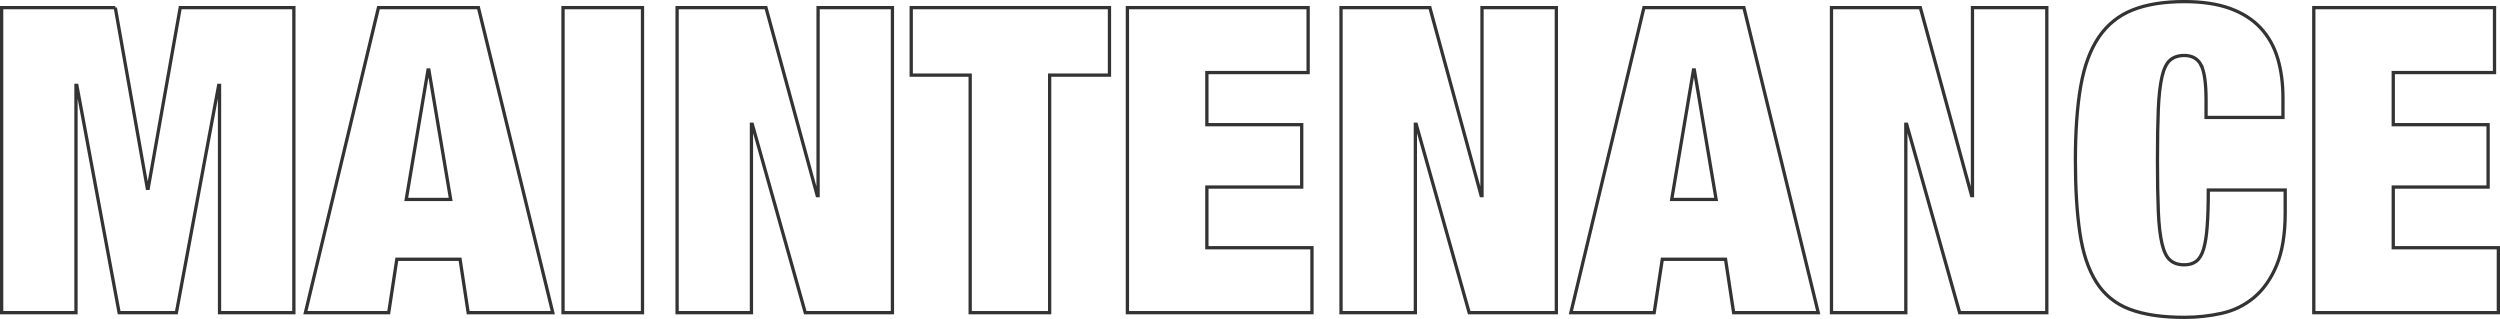
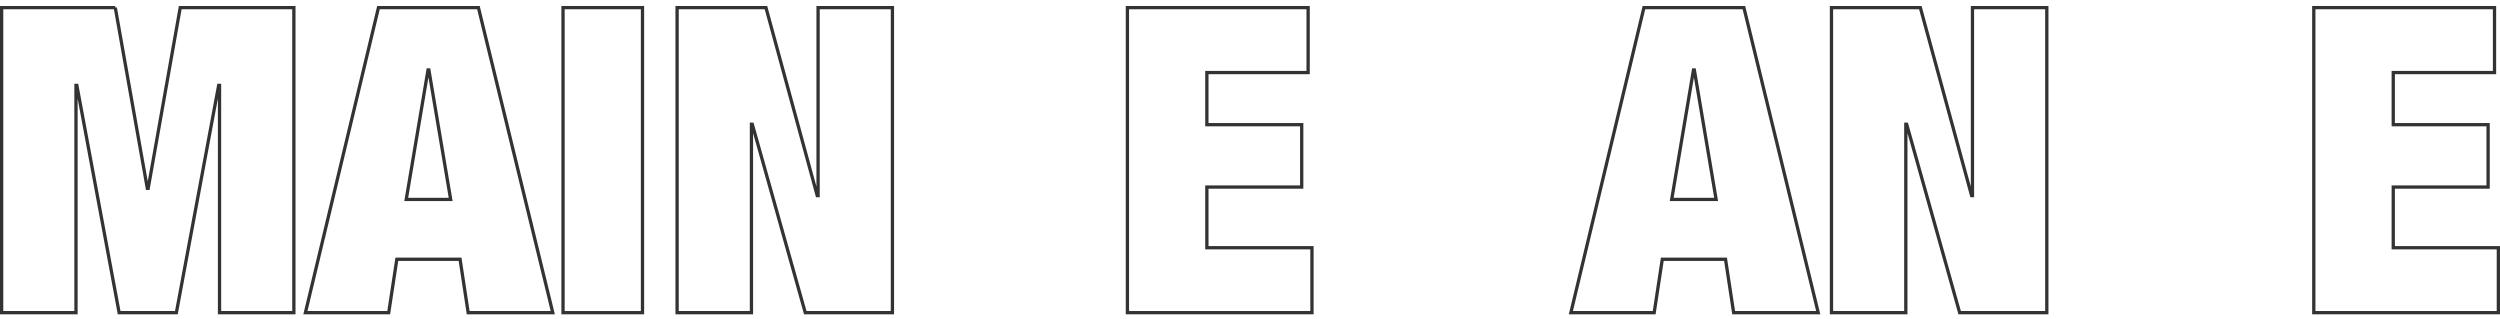
<svg xmlns="http://www.w3.org/2000/svg" id="_レイヤー_1" data-name="レイヤー 1" viewBox="0 0 760.71 97.07">
  <defs>
    <style> .cls-1 { fill: none; stroke: #000; stroke-miterlimit: 10; } .cls-2 { opacity: .8; } </style>
  </defs>
  <g class="cls-2">
    <path class="cls-1" d="M35.08,2.32l9.75,54.99h.26L54.84,2.32h34.58v92.82h-22.62V25.98h-.26l-12.87,69.16h-17.42L23.38,25.98h-.26v69.16H.5V2.32h34.58Z" />
    <path class="cls-1" d="M145.58,2.32l22.62,92.82h-25.74l-2.47-16.25h-19.24l-2.47,16.25h-25.35L115.16,2.32h30.42ZM130.24,21.3l-6.63,39.39h13.52l-6.63-39.39h-.26Z" />
    <path class="cls-1" d="M195.5,2.32v92.82h-24.18V2.32h24.18Z" />
    <path class="cls-1" d="M233.07,2.32l15.6,57.2h.26V2.32h22.62v92.82h-26.52l-16.12-57.33h-.26v57.33h-22.62V2.32h27.04Z" />
-     <path class="cls-1" d="M277.27,22.86V2.32h60.32v20.54h-18.2v72.28h-24.18V22.86h-17.94Z" />
    <path class="cls-1" d="M398.04,2.32v19.76h-30.81v15.86h28.86v18.98h-28.86v18.46h31.98v19.76h-56.16V2.32h54.99Z" />
-     <path class="cls-1" d="M435.09,2.32l15.6,57.2h.26V2.32h22.62v92.82h-26.52l-16.12-57.33h-.26v57.33h-22.62V2.32h27.04Z" />
    <path class="cls-1" d="M530.64,2.32l22.62,92.82h-25.74l-2.47-16.25h-19.24l-2.47,16.25h-25.35L500.22,2.32h30.42ZM515.3,21.3l-6.63,39.39h13.52l-6.63-39.39h-.26Z" />
    <path class="cls-1" d="M584.33,2.32l15.6,57.2h.26V2.32h22.62v92.82h-26.52l-16.12-57.33h-.26v57.33h-22.62V2.32h27.04Z" />
-     <path class="cls-1" d="M669.74,19.74c-1.04-1.91-2.73-2.86-5.07-2.86-1.82,0-3.27.48-4.35,1.43-1.09.95-1.91,2.64-2.47,5.07-.56,2.43-.93,5.7-1.11,9.81-.17,4.12-.26,9.29-.26,15.54s.09,11.42.26,15.54c.17,4.12.54,7.39,1.11,9.81.56,2.43,1.38,4.12,2.47,5.07,1.08.96,2.54,1.43,4.35,1.43,1.47,0,2.69-.37,3.64-1.1.95-.74,1.69-1.97,2.21-3.71.52-1.73.89-4.05,1.1-6.96.22-2.9.33-6.57.33-10.99h23.4v6.89c0,6.5-.87,11.83-2.6,15.99-1.73,4.16-4.03,7.43-6.89,9.82-2.86,2.38-6.13,3.99-9.82,4.81-3.68.82-7.47,1.23-11.38,1.23-6.76,0-12.31-.82-16.64-2.47-4.34-1.65-7.71-4.4-10.14-8.25-2.43-3.86-4.1-8.84-5-14.95-.91-6.11-1.37-13.5-1.37-22.17s.54-16.33,1.62-22.49c1.08-6.15,2.92-11.13,5.52-14.95,2.6-3.81,6.02-6.56,10.27-8.25,4.24-1.69,9.49-2.54,15.73-2.54,5.46,0,10.1.7,13.91,2.08,3.81,1.39,6.91,3.36,9.29,5.92,2.38,2.56,4.12,5.63,5.2,9.23,1.08,3.6,1.62,7.65,1.62,12.16v5.85h-23.4v-5.2c0-5.29-.52-8.88-1.56-10.79Z" />
    <path class="cls-1" d="M759.04,2.32v19.76h-30.81v15.86h28.86v18.98h-28.86v18.46h31.98v19.76h-56.16V2.32h54.99Z" />
  </g>
</svg>